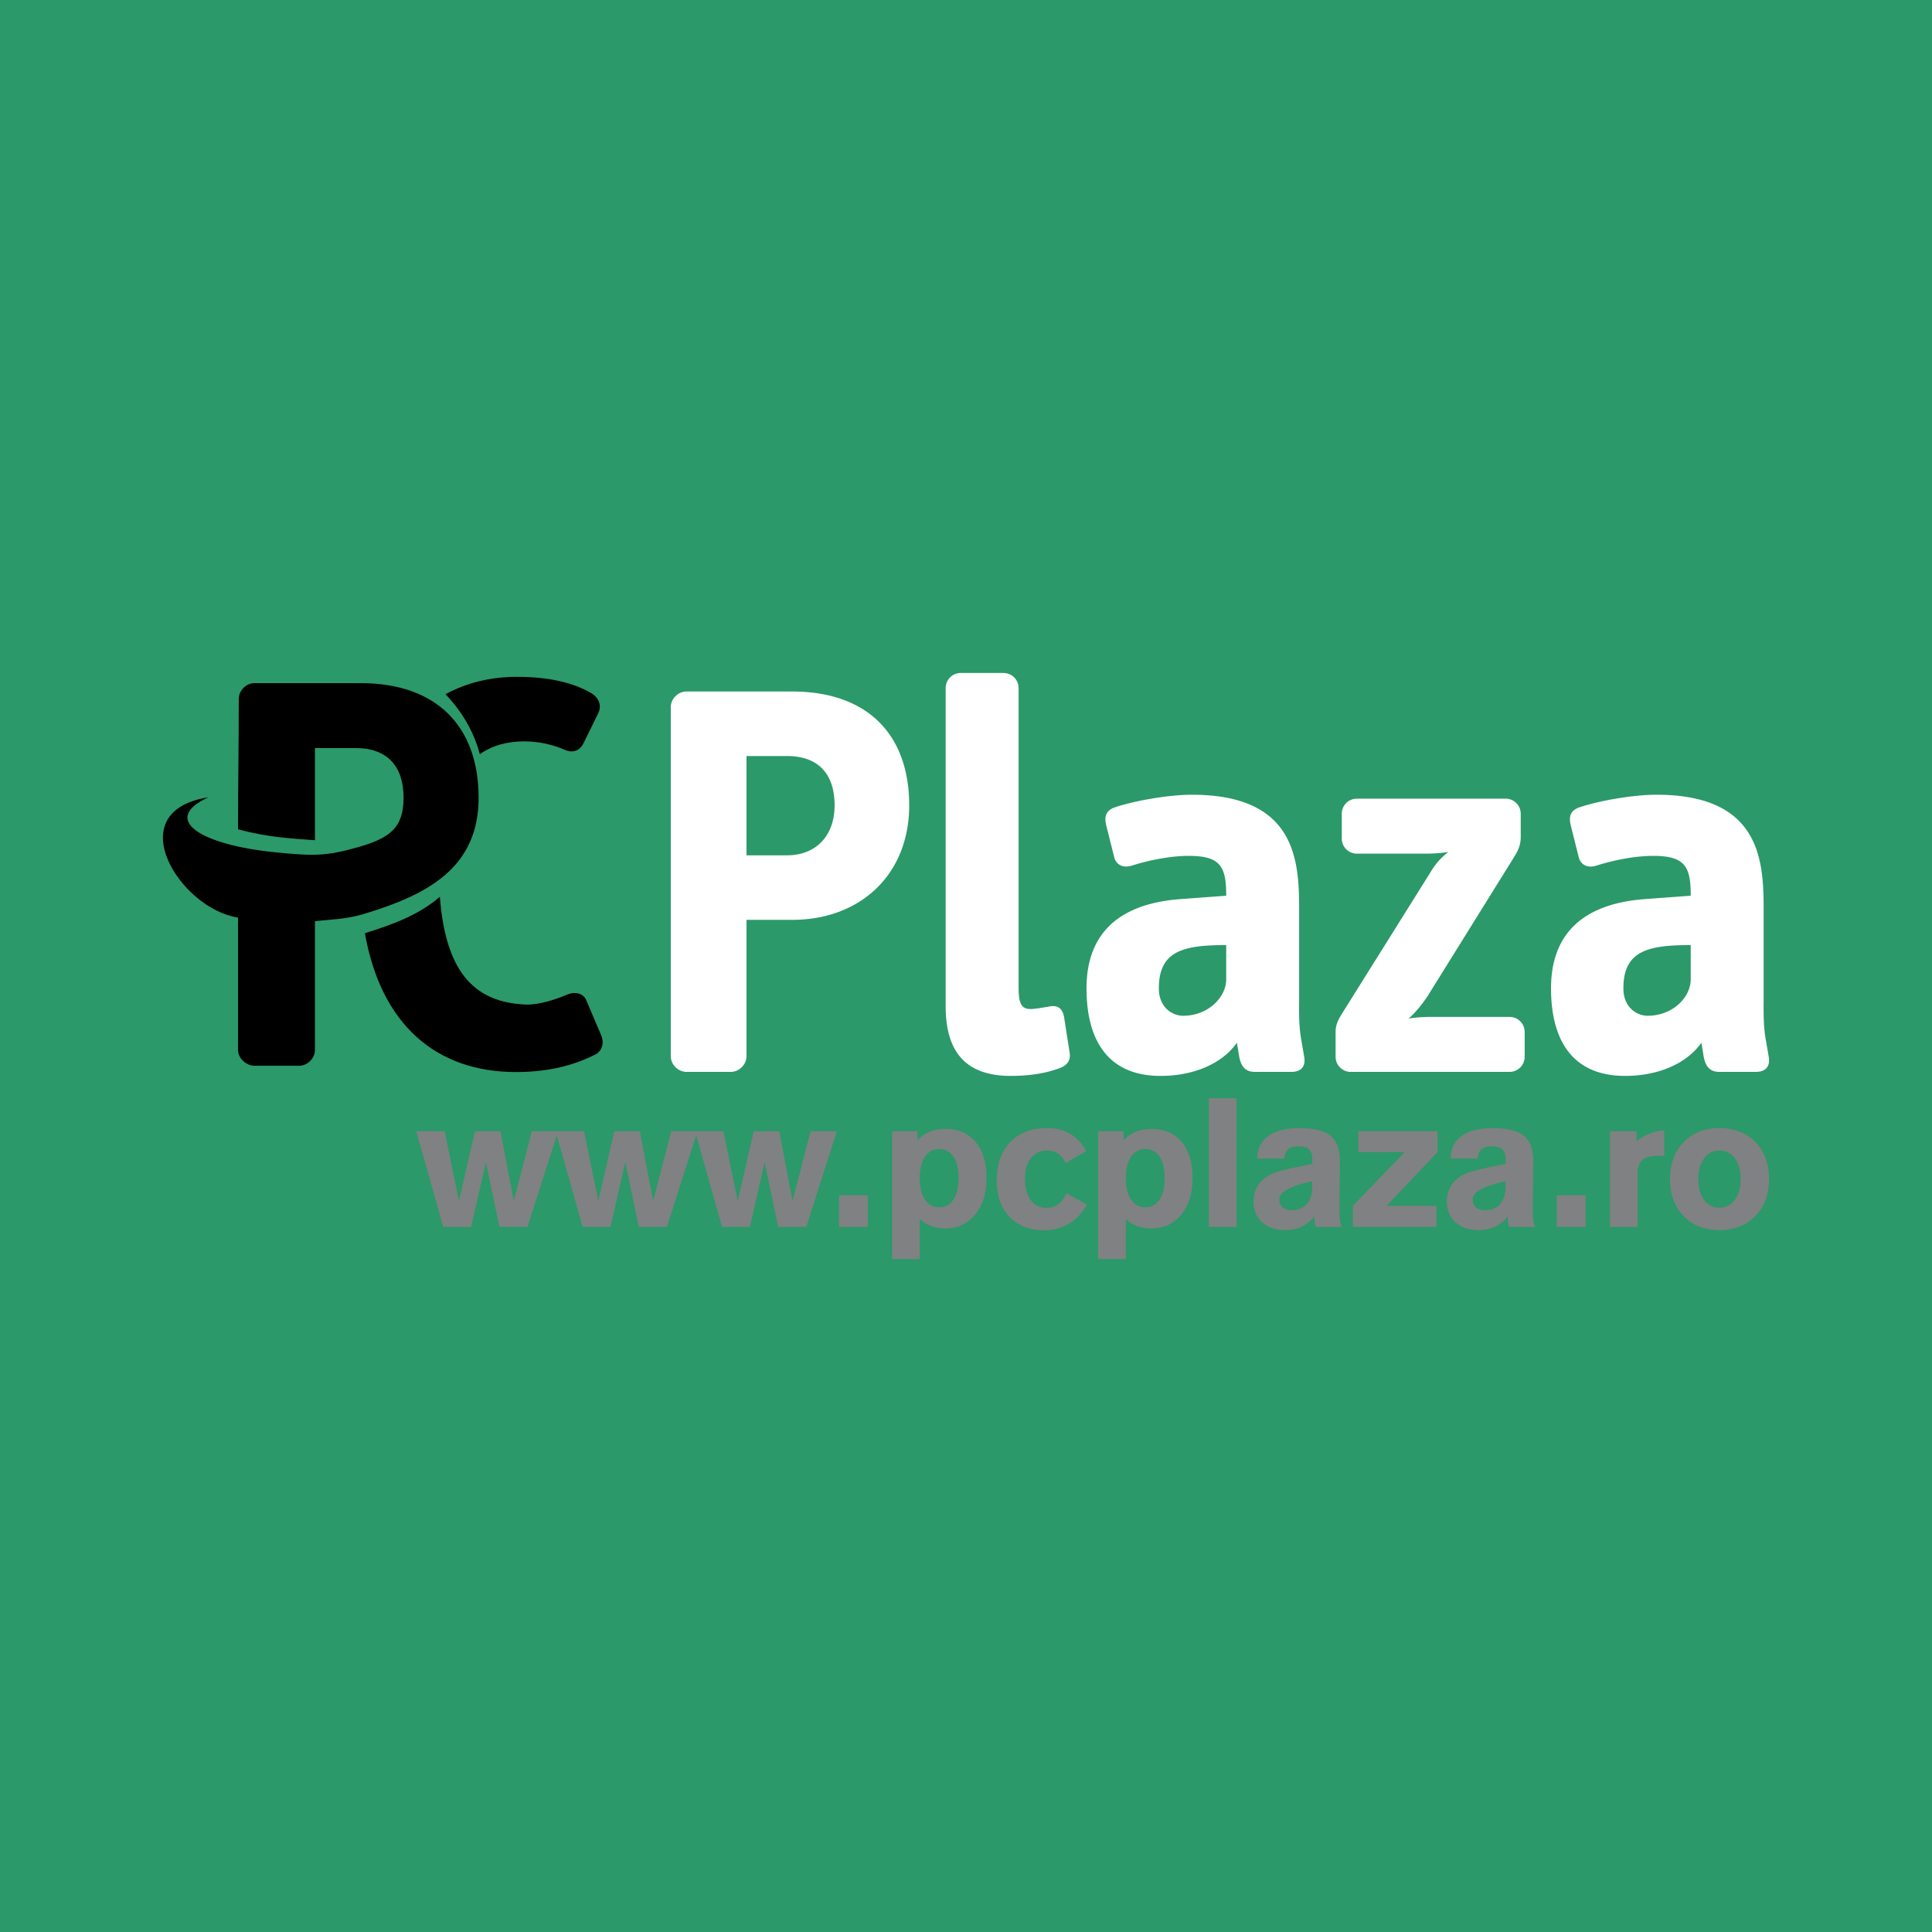
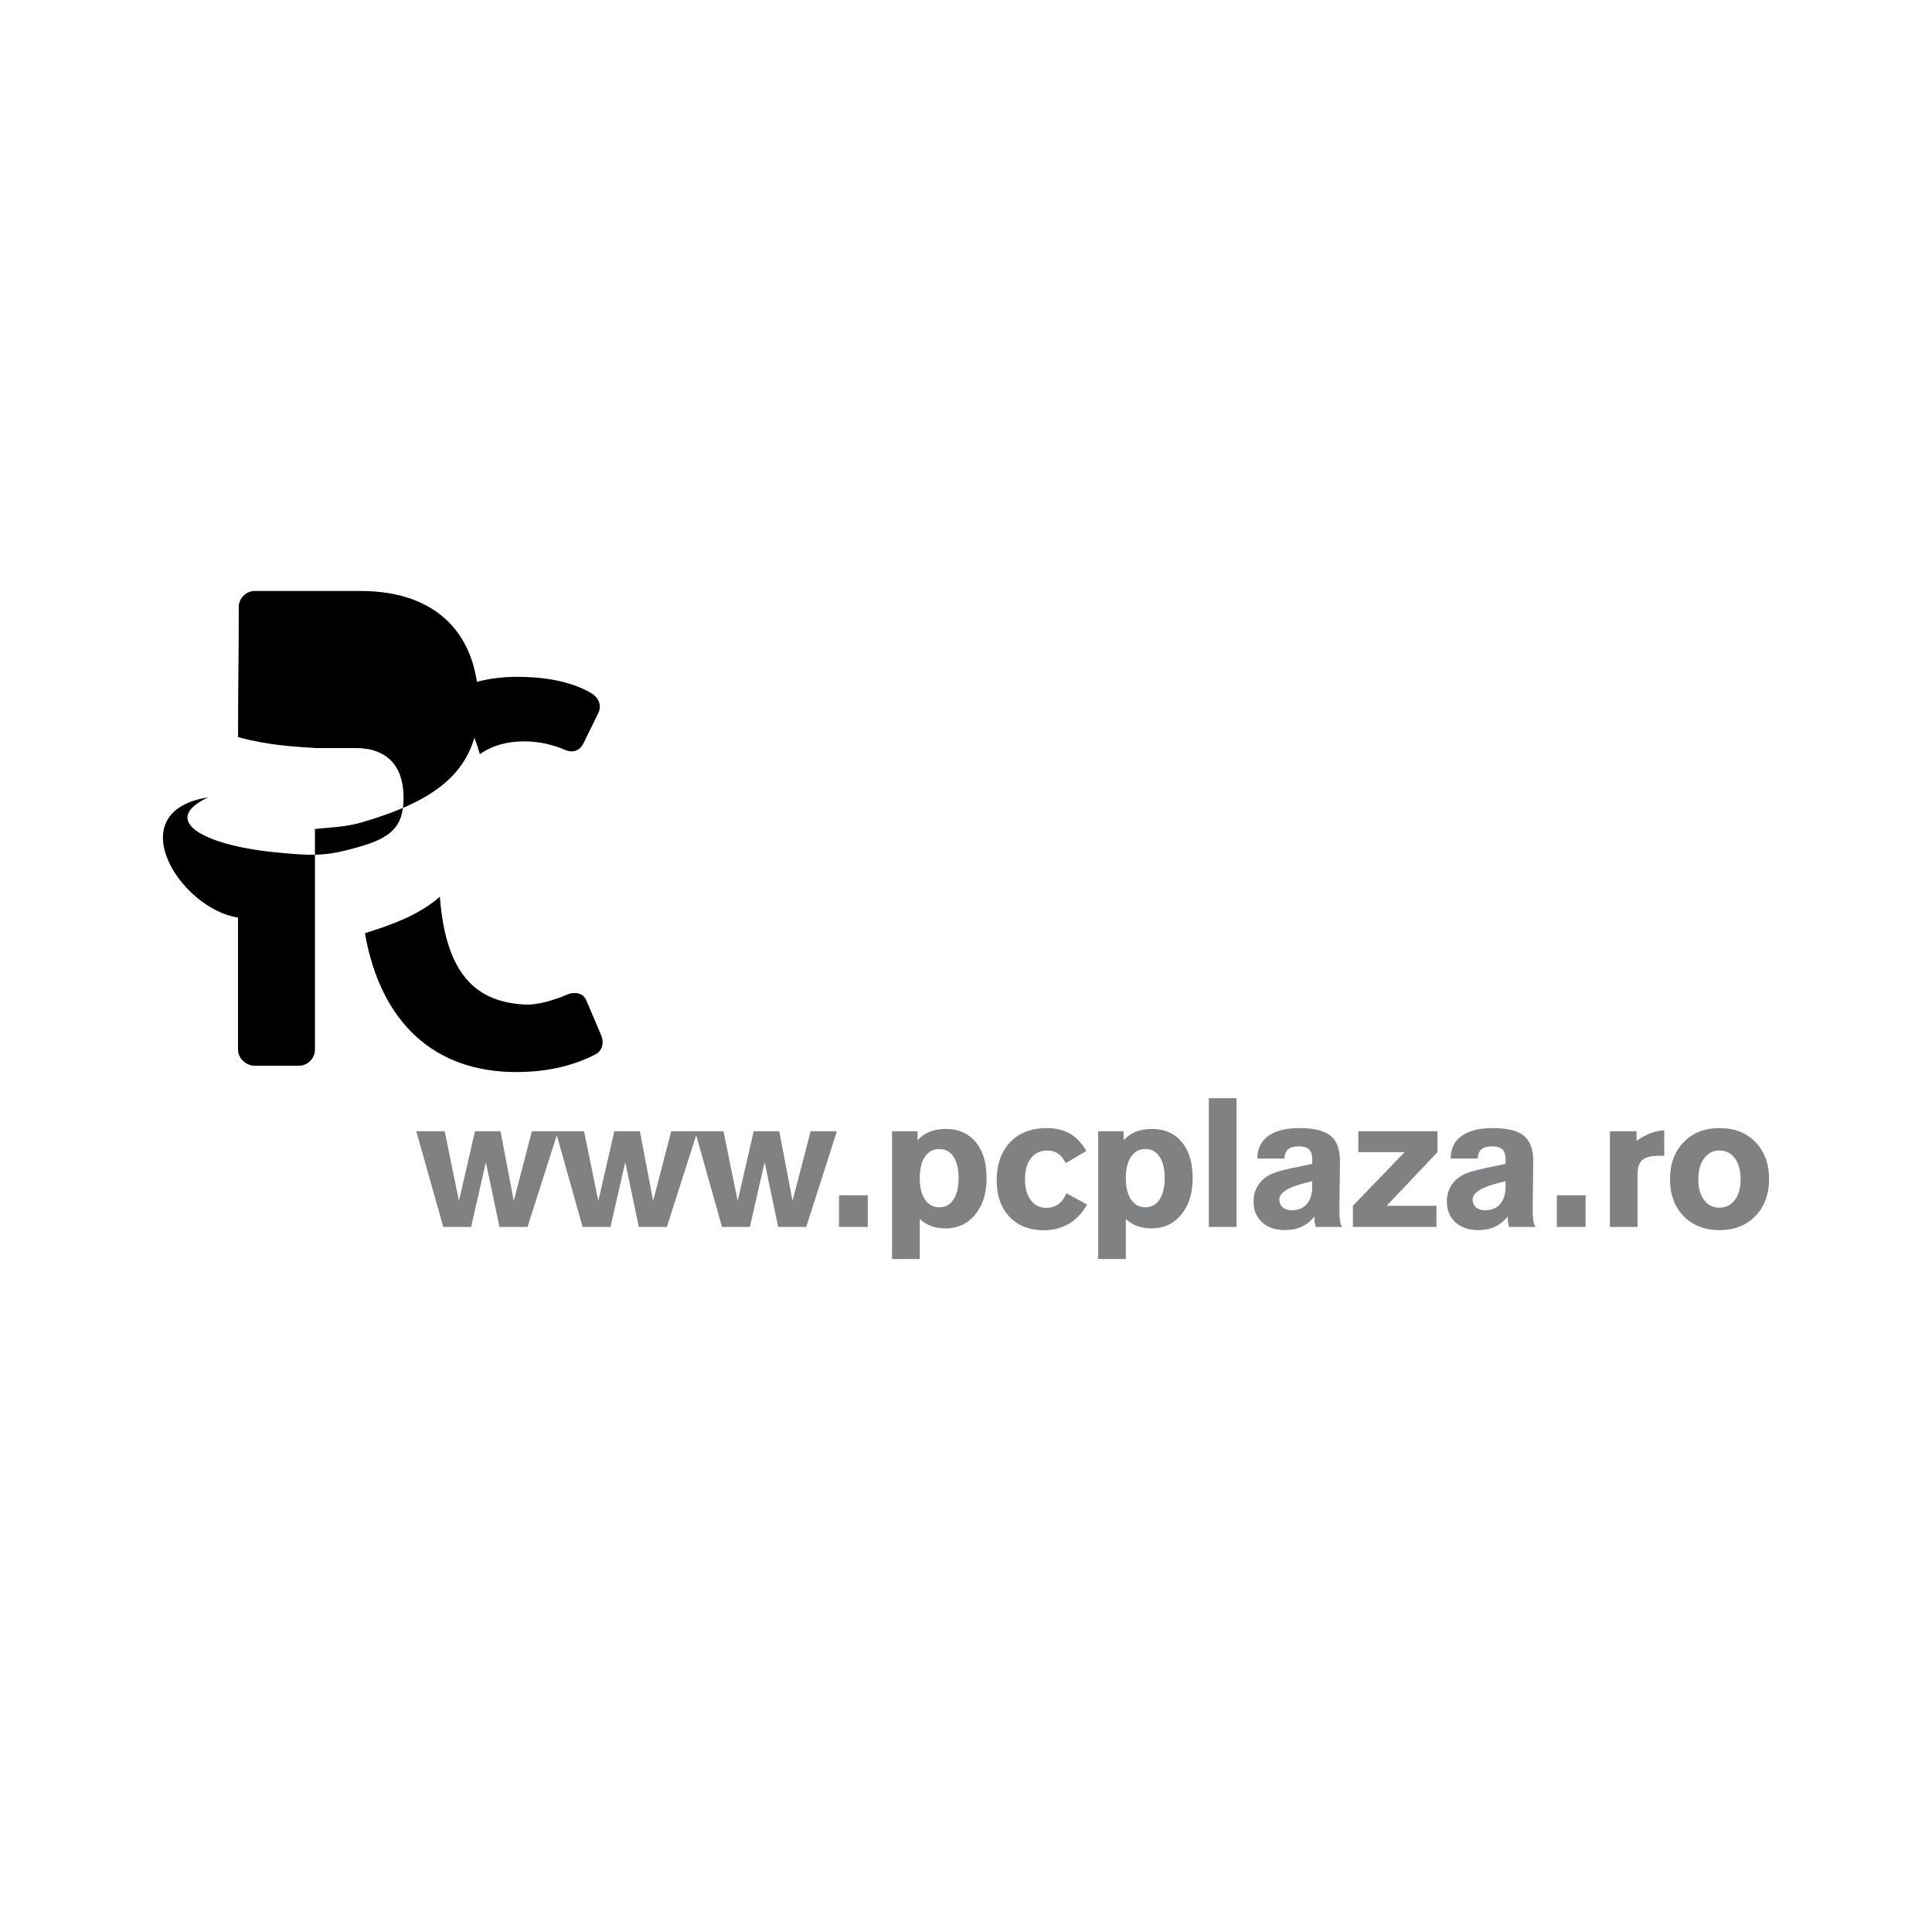
<svg xmlns="http://www.w3.org/2000/svg" width="2500" height="2500" viewBox="0 0 192.756 192.756">
-   <path fill-rule="evenodd" clip-rule="evenodd" fill="#2b9969" d="M0 0h192.756v192.756H0V0z" />
-   <path d="M31.422 91.91v12.844c0 .832-.743 1.576-1.576 1.576h-4.448c-.833 0-1.649-.742-1.649-1.576V91.545c-5.795-.867-11.918-10.588-2.971-11.995-4.828 2.243-.674 4.734 6.561 5.471 3.964.403 5.206.407 8.398-.503 3.192-.91 4.526-1.949 4.526-4.932 0-3.153-1.634-4.953-4.787-4.953h-4.054v9.195c-2.163-.161-4.592-.255-7.673-1.09 0-4.961.073-8.044.073-13.004 0-.844.732-1.576 1.576-1.576h10.586c7.656 0 11.767 4.391 11.767 11.428 0 6.982-5.062 9.69-11.531 11.622-1.767.527-3.275.521-4.798.702z" />
+   <path d="M31.422 91.91v12.844c0 .832-.743 1.576-1.576 1.576h-4.448c-.833 0-1.649-.742-1.649-1.576V91.545c-5.795-.867-11.918-10.588-2.971-11.995-4.828 2.243-.674 4.734 6.561 5.471 3.964.403 5.206.407 8.398-.503 3.192-.91 4.526-1.949 4.526-4.932 0-3.153-1.634-4.953-4.787-4.953h-4.054c-2.163-.161-4.592-.255-7.673-1.09 0-4.961.073-8.044.073-13.004 0-.844.732-1.576 1.576-1.576h10.586c7.656 0 11.767 4.391 11.767 11.428 0 6.982-5.062 9.69-11.531 11.622-1.767.527-3.275.521-4.798.702z" />
  <path d="M59.961 103.246l-1.481-3.475c-.284-.684-1.138-.855-1.821-.57-1.311.57-3.021 1.078-4.217 1.023-4.836-.215-7.952-2.861-8.558-10.754-2.077 1.804-4.681 2.764-7.478 3.636 1.6 9.086 7.084 13.852 15.068 13.852 2.735 0 5.411-.467 7.975-1.777.512-.283.912-1.023.512-1.935zm-12.089-28c1.258-.886 2.766-1.28 4.457-1.28 1.424 0 2.905.34 4.044.854.799.343 1.48.057 1.824-.627l1.481-3.019c.398-.798.057-1.595-.741-2.052-2.278-1.309-5.127-1.595-7.349-1.595-2.689 0-5.083.611-7.14 1.736 1.763 1.843 2.87 3.887 3.424 5.983z" />
  <path d="M90.712 80.353c0-6.996-4.086-11.362-11.698-11.362H68.49c-.839 0-1.567.728-1.567 1.567v34.815c0 .84.729 1.568 1.567 1.568h4.422c.839 0 1.567-.729 1.567-1.568V91.772h4.591c6.716 0 11.642-4.478 11.642-11.419zm-7.444 0c0 2.966-1.792 4.982-4.759 4.982h-4.031v-9.906h4.031c3.134-.001 4.759 1.789 4.759 4.924zm23.453 24.684l-.561-3.582c-.168-.896-.672-1.23-1.623-1.008-.391.057-1.23.225-1.734.225-.953 0-1.176-.672-1.176-2.184V68.654c0-.839-.672-1.511-1.512-1.511h-4.254c-.839 0-1.511.671-1.511 1.511v31.739c0 4.254 1.736 6.951 6.494 6.951 1.959 0 3.582-.281 4.926-.795.728-.279 1.062-.785.951-1.512zm23.398.393l-.279-1.623c-.281-1.512-.225-3.08-.225-4.254v-8.844c0-4.87-.336-11.418-10.689-11.418-2.408 0-5.766.616-7.613 1.231-.896.279-1.178.84-.951 1.791l.783 3.134c.168.784.84 1.232 1.846.897 1.4-.448 3.639-.953 5.598-.953 3.189 0 3.75 1.064 3.75 3.975l-4.533.335c-6.883.504-9.404 4.087-9.404 8.901 0 5.316 2.24 8.742 7.389 8.742 3.416 0 6.215-1.299 7.613-3.312l.225 1.342c.166 1.008.615 1.568 1.566 1.568h3.639c1.006-.001 1.453-.561 1.285-1.512zm-7.781-7.725c0 1.791-1.791 3.639-4.311 3.639-.951 0-2.406-.729-2.406-2.742 0-3.751 2.463-4.31 6.717-4.31v3.413zm29.779 7.725v-2.463c0-.84-.672-1.512-1.512-1.512h-7.838c-.838 0-1.51.057-2.238.168.561-.447 1.344-1.398 1.902-2.238l8.564-13.769c.336-.561.729-1.121.729-2.127v-2.294c0-.841-.672-1.513-1.512-1.513H135.38c-.84 0-1.512.672-1.512 1.513v2.462c0 .839.672 1.511 1.512 1.511h6.883c.729 0 1.568-.055 2.238-.167-.727.56-1.285 1.174-1.846 2.127l-8.619 13.77c-.449.727-.783 1.23-.783 2.07v2.463c0 .84.672 1.512 1.51 1.512h15.842a1.508 1.508 0 0 0 1.512-1.513zm24.348 0l-.279-1.623c-.281-1.512-.227-3.08-.227-4.254v-8.844c0-4.87-.334-11.418-10.689-11.418-2.408 0-5.766.616-7.613 1.231-.895.279-1.176.84-.951 1.791l.785 3.134c.166.784.838 1.232 1.846.897 1.398-.448 3.637-.953 5.598-.953 3.189 0 3.75 1.064 3.75 3.975l-4.535.334c-6.885.504-9.404 4.087-9.404 8.901 0 5.316 2.238 8.742 7.389 8.742 3.414 0 6.213-1.299 7.613-3.312l.223 1.342c.168 1.008.615 1.568 1.568 1.568h3.637c1.01 0 1.455-.56 1.289-1.511zm-7.781-7.725c0 1.791-1.791 3.639-4.311 3.639-.951 0-2.406-.729-2.406-2.742 0-3.751 2.463-4.31 6.717-4.31v3.413z" fill="#fff" />
  <path d="M44.225 122.414l-2.693-9.551h2.835l1.422 6.949 1.599-6.949h2.547l1.325 6.949 1.805-6.949h2.62l-3.057 9.551h-2.8l-1.35-6.461-1.474 6.461h-2.779zm13.904 0l-2.693-9.551h2.835l1.423 6.949 1.598-6.949h2.547l1.325 6.949 1.805-6.949h2.62l-3.057 9.551h-2.799l-1.35-6.461-1.474 6.461h-2.78zm13.906 0l-2.693-9.551h2.836l1.422 6.949 1.599-6.949h2.547l1.325 6.949 1.805-6.949h2.62l-3.057 9.551h-2.8l-1.35-6.461-1.474 6.461h-2.78zm11.673 0v-3.164h2.869v3.164h-2.869zm10.001-1.963c.607 0 1.077-.258 1.419-.77.34-.512.509-1.229.509-2.145 0-.912-.169-1.623-.507-2.129-.336-.506-.809-.762-1.422-.762-.604 0-1.076.256-1.425.766-.346.508-.519 1.219-.519 2.125 0 .912.173 1.625.519 2.141.35.516.823.774 1.426.774zm-4.707 5.162v-12.75h2.542v.904c.343-.379.75-.662 1.216-.85.468-.186 1.004-.279 1.607-.279 1.262 0 2.253.434 2.978 1.303.723.867 1.082 2.068 1.082 3.594 0 1.508-.375 2.721-1.131 3.639-.754.922-1.744 1.383-2.962 1.383-.521 0-.994-.076-1.419-.23a3.38 3.38 0 0 1-1.149-.709v3.996h-2.764v-.001zm19.451-5.437c-.457.828-1.055 1.465-1.791 1.904-.74.439-1.574.662-2.502.662-1.447 0-2.594-.445-3.445-1.342-.848-.895-1.273-2.104-1.273-3.627 0-1.609.449-2.885 1.346-3.818.898-.938 2.111-1.402 3.641-1.402.906 0 1.682.186 2.332.562.648.377 1.189.949 1.621 1.727l-2.061 1.201c-.201-.422-.453-.734-.756-.941-.303-.209-.662-.312-1.076-.312-.691 0-1.234.256-1.629.762s-.592 1.203-.592 2.094c0 .875.191 1.57.574 2.086s.891.773 1.531.773c.473 0 .879-.121 1.213-.361s.605-.604.812-1.094l2.055 1.126zm5.815.275c.607 0 1.078-.258 1.42-.77.34-.512.51-1.229.51-2.145 0-.912-.17-1.623-.506-2.129-.338-.506-.809-.762-1.424-.762-.602 0-1.074.256-1.424.766-.346.508-.52 1.219-.52 2.125 0 .912.174 1.625.52 2.141.349.516.822.774 1.424.774zm-4.706 5.162v-12.75h2.541v.904c.344-.379.75-.662 1.217-.85.467-.186 1.004-.279 1.607-.279 1.262 0 2.252.434 2.979 1.303.721.867 1.082 2.068 1.082 3.594 0 1.508-.377 2.721-1.131 3.639-.756.922-1.744 1.383-2.965 1.383-.521 0-.994-.076-1.418-.23a3.394 3.394 0 0 1-1.15-.709v3.996h-2.762v-.001zm11.045-16.047h2.764v12.848h-2.764v-12.848zm10.315 8.282c-.131.035-.318.08-.564.141-1.811.447-2.715 1.004-2.715 1.682 0 .334.109.594.332.787.221.191.521.289.9.289.639 0 1.139-.207 1.5-.621.365-.416.547-.996.547-1.736v-.542zm.221 3.511a3.524 3.524 0 0 1-1.273 1.031c-.488.223-1.043.336-1.668.336-.949 0-1.711-.262-2.281-.781-.57-.523-.855-1.209-.855-2.064 0-.654.174-1.23.521-1.729.35-.494.85-.867 1.502-1.121.457-.18 1.293-.389 2.506-.631.576-.119 1.02-.215 1.328-.285v-.418c0-.475-.104-.814-.312-1.016-.209-.203-.553-.307-1.027-.307-.48 0-.832.096-1.062.293-.227.195-.352.5-.371.922h-2.701v-.037c0-.951.363-1.691 1.088-2.215.727-.525 1.754-.785 3.078-.785 1.461 0 2.5.254 3.129.76.627.508.943 1.35.943 2.535v.105l-.053 4.348v.428c0 .473.021.84.062 1.094.047.258.117.455.211.592h-2.623a2.648 2.648 0 0 1-.14-.905v-.15h-.002zm3.836 1.055v-2.113l5.162-5.352h-4.619v-2.086h7.898v2.086l-5.07 5.352h4.965v2.113h-8.336zm15.232-4.566c-.131.035-.318.08-.564.141-1.811.447-2.715 1.004-2.715 1.682 0 .334.109.594.33.787.223.191.521.289.9.289.641 0 1.141-.207 1.502-.621.363-.416.547-.996.547-1.736v-.542zm.221 3.511a3.513 3.513 0 0 1-1.275 1.031c-.486.223-1.043.336-1.668.336-.947 0-1.709-.262-2.279-.781-.57-.523-.855-1.209-.855-2.064 0-.654.172-1.23.521-1.729.35-.494.85-.867 1.502-1.121.457-.18 1.291-.389 2.504-.631.576-.119 1.02-.215 1.33-.285v-.418c0-.475-.104-.814-.314-1.016-.207-.203-.551-.307-1.027-.307-.479 0-.83.096-1.061.293-.229.195-.352.5-.371.922h-2.701v-.037c0-.951.363-1.691 1.088-2.215.725-.525 1.754-.785 3.078-.785 1.459 0 2.5.254 3.127.76.627.508.943 1.35.943 2.535v.105l-.051 4.348v.428c0 .473.021.84.062 1.094.047.258.115.455.209.592h-2.623a2.647 2.647 0 0 1-.105-.434 3.493 3.493 0 0 1-.033-.471v-.15h-.001zm4.894 1.055v-3.164h2.869v3.164h-2.869zm5.295 0v-9.551h2.656v.977a5.927 5.927 0 0 1 1.357-.762 4.555 4.555 0 0 1 1.406-.305v2.559c-.064-.006-.133-.008-.209-.012a6.24 6.24 0 0 0-.316-.006c-.77 0-1.314.139-1.643.412-.326.275-.49.734-.49 1.373v5.314h-2.761v.001zm8.822-4.769c0 .869.191 1.561.574 2.072a1.81 1.81 0 0 0 1.531.771c.639 0 1.152-.258 1.537-.773s.576-1.207.576-2.07c0-.871-.191-1.566-.572-2.082-.383-.516-.895-.773-1.541-.773-.635 0-1.145.262-1.529.783s-.576 1.212-.576 2.072zm2.106 5.082c-1.48 0-2.672-.465-3.576-1.395-.904-.932-1.355-2.16-1.355-3.688 0-1.523.451-2.752 1.359-3.689.906-.938 2.098-1.402 3.572-1.402 1.492 0 2.689.465 3.594 1.396.904.934 1.355 2.166 1.355 3.695 0 1.521-.455 2.75-1.365 3.684-.91.932-2.104 1.399-3.584 1.399z" fill="#808183" />
</svg>